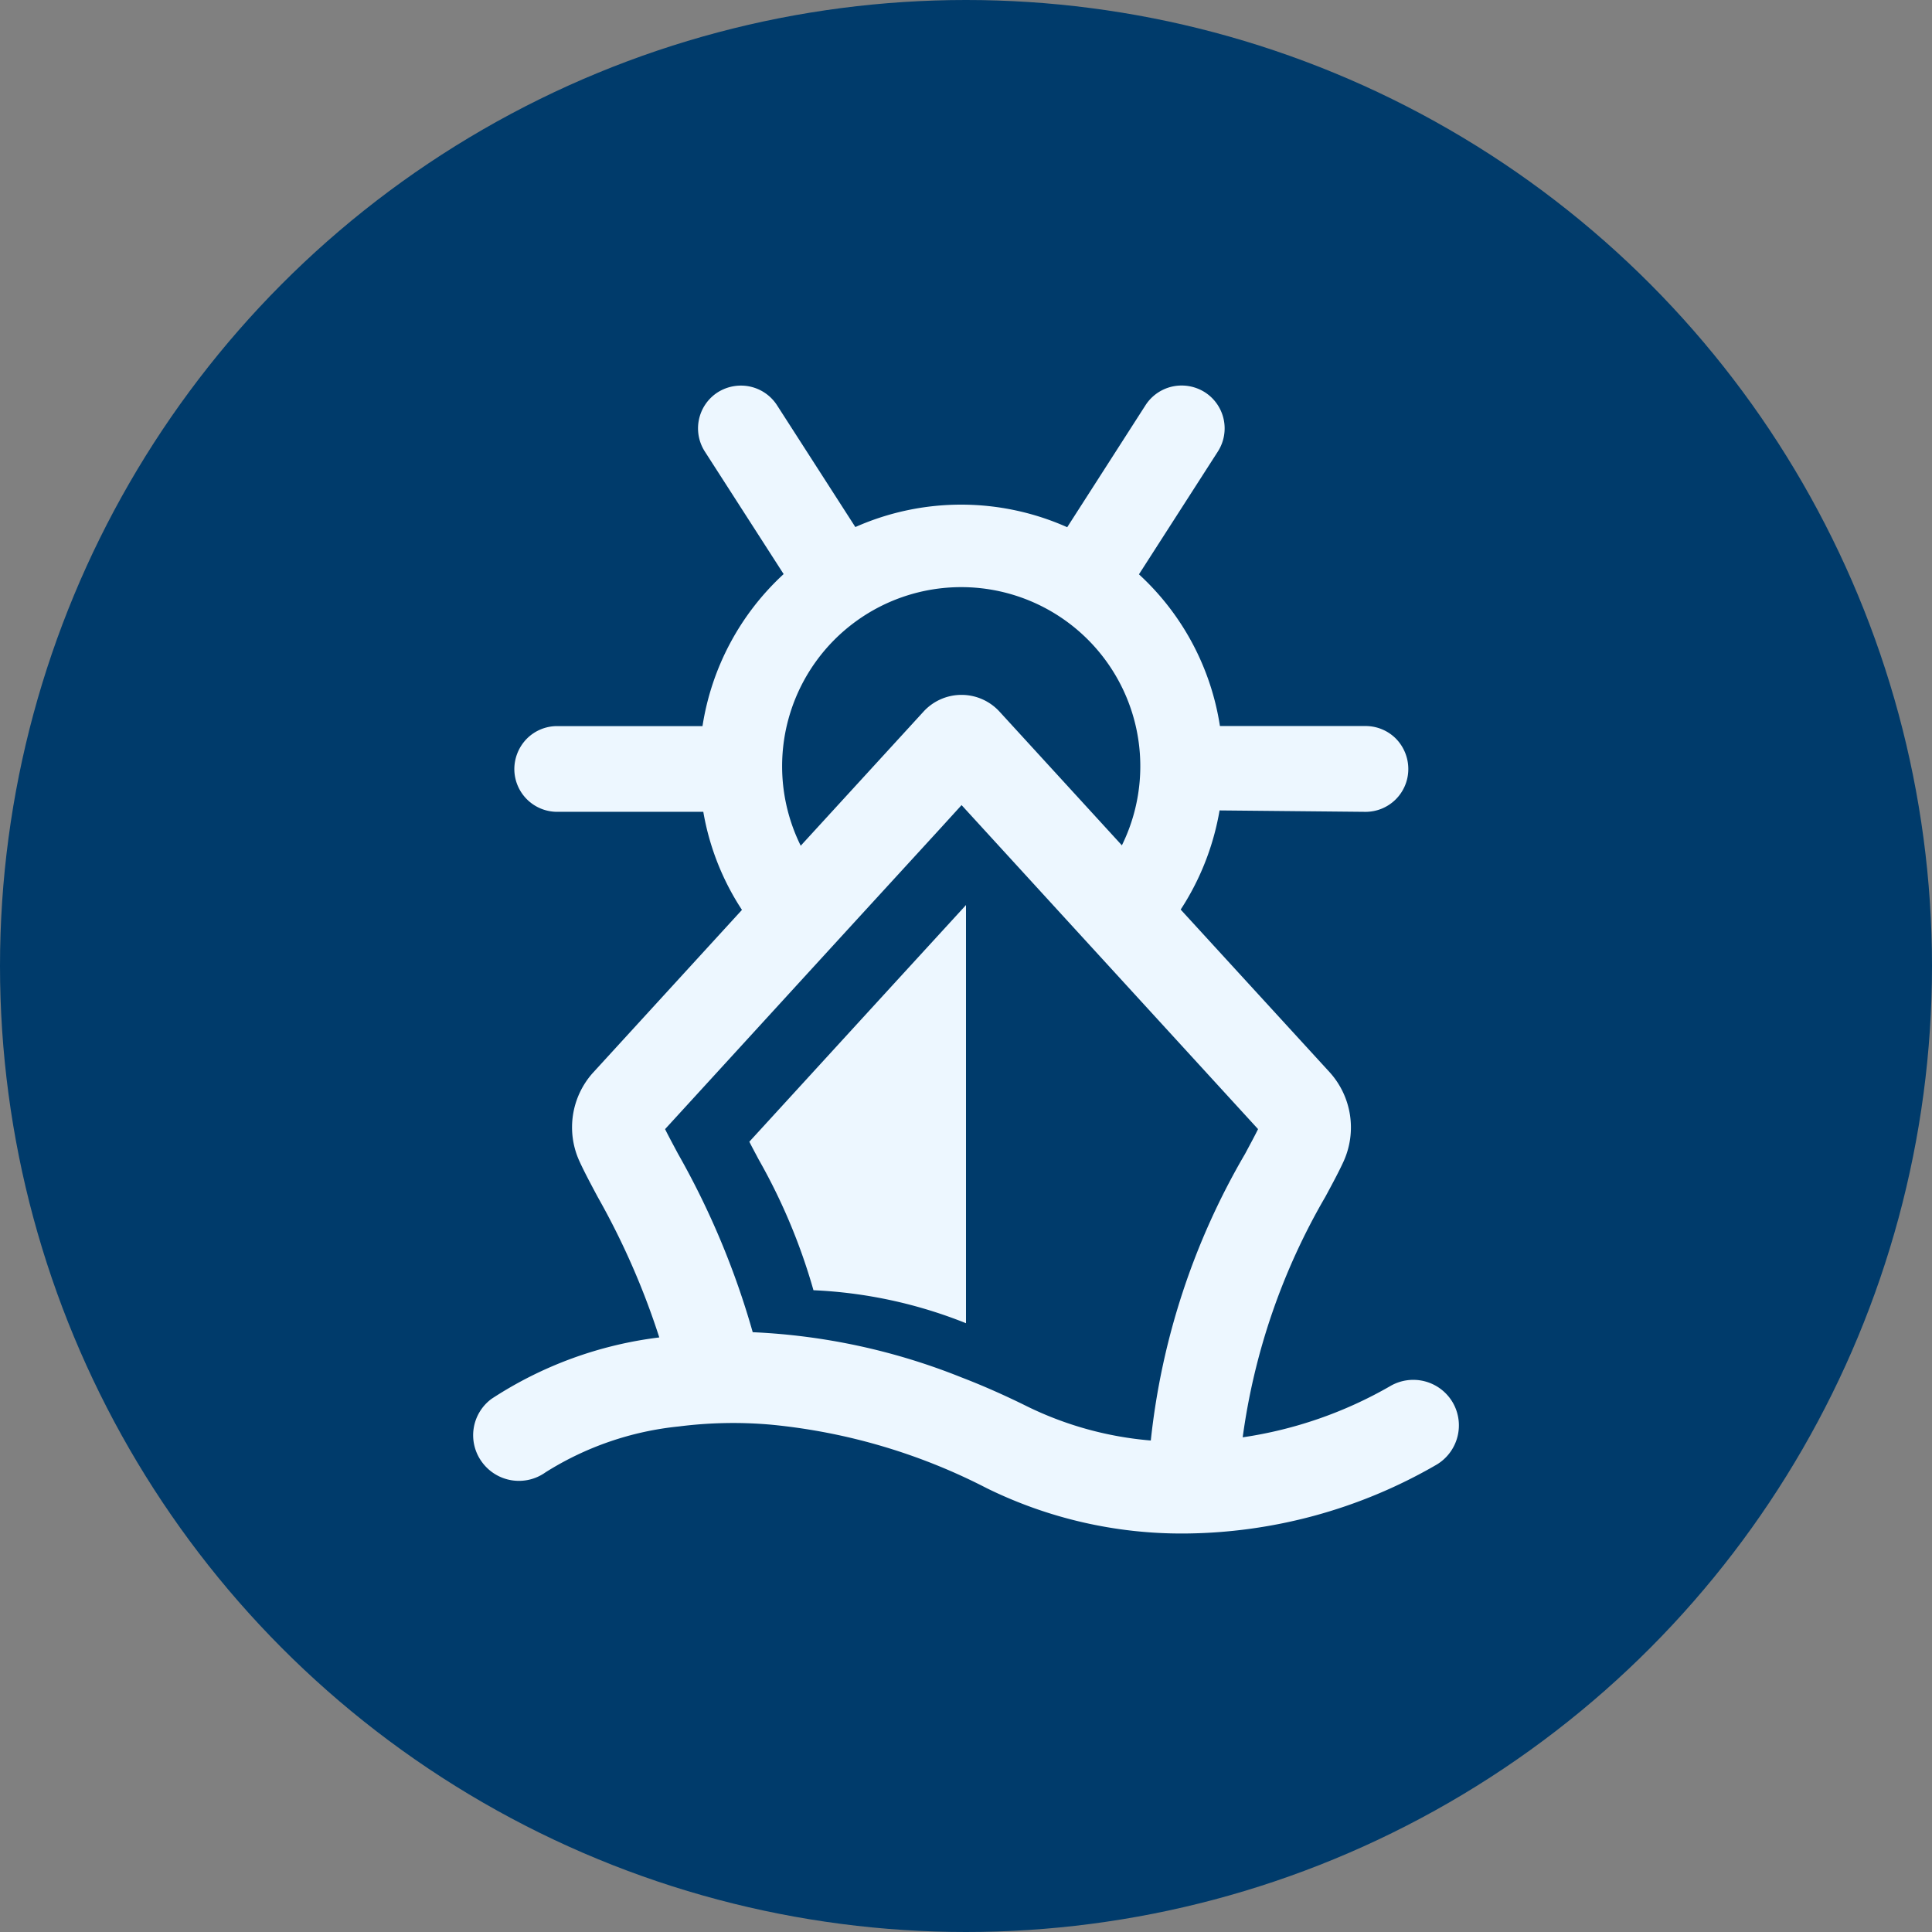
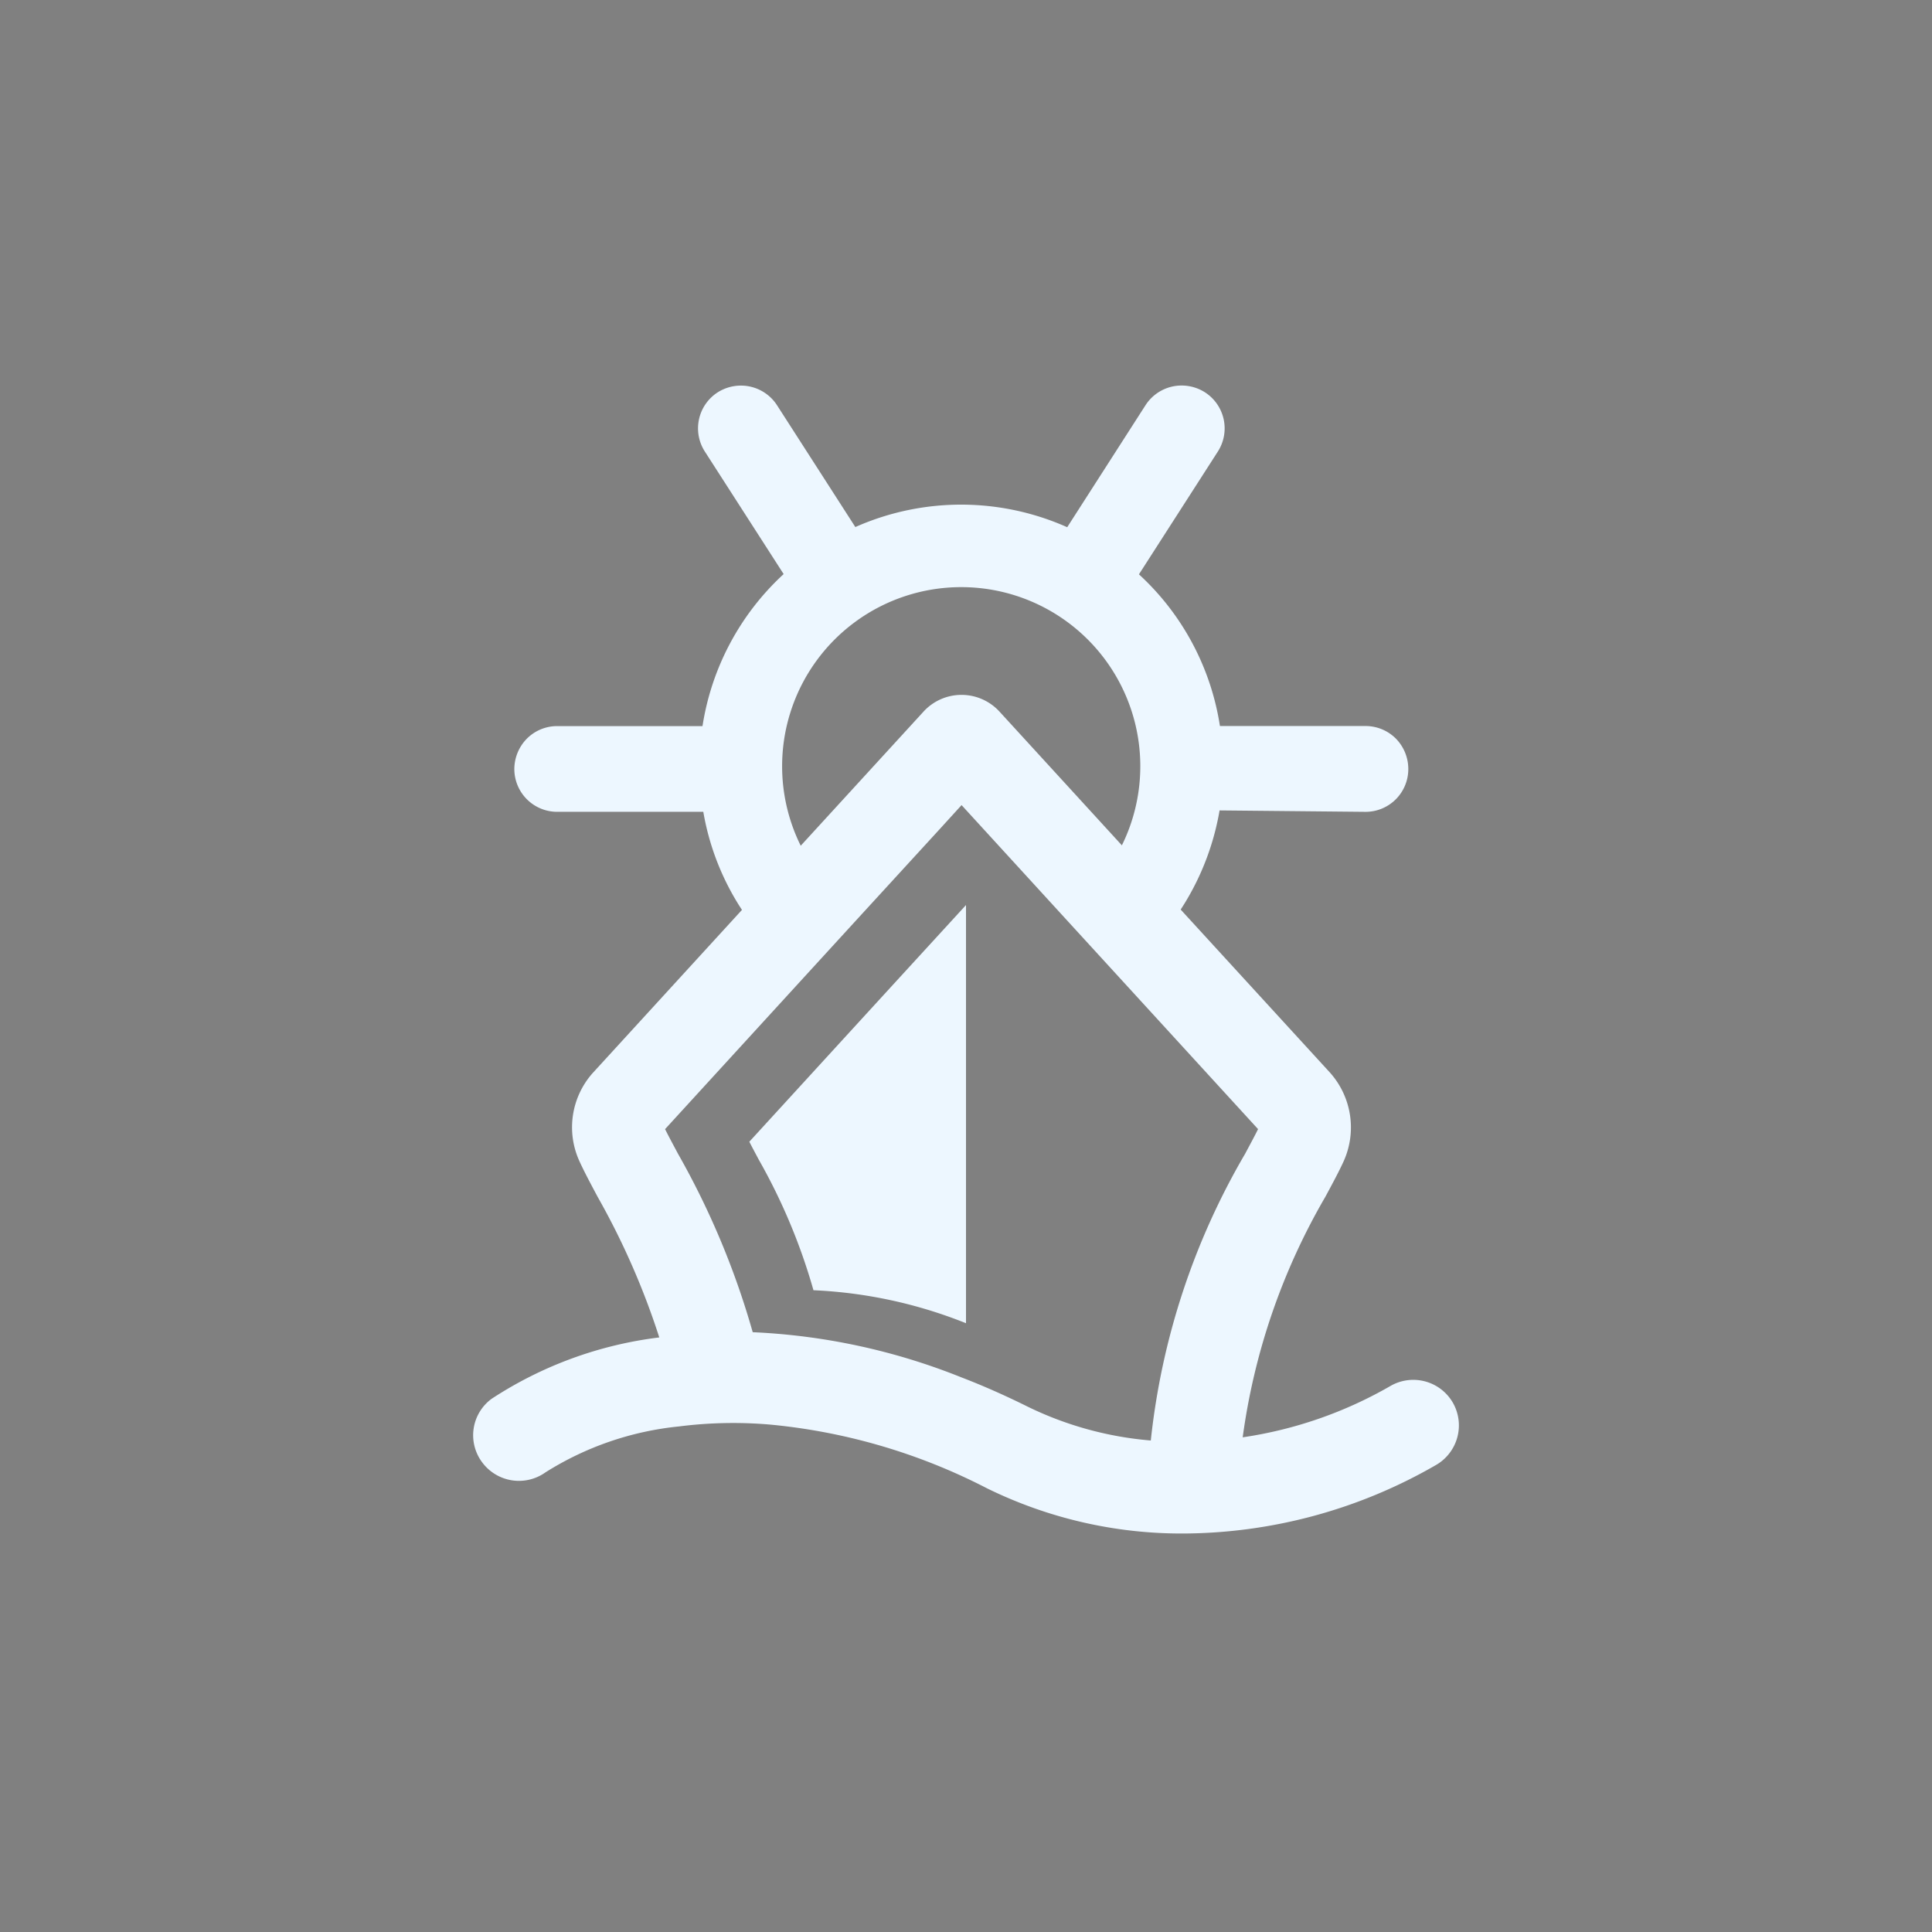
<svg xmlns="http://www.w3.org/2000/svg" width="106" height="106" viewBox="0 0 106 106">
  <rect x="0" y="0" width="106" height="106" fill="#808080" stroke="none" />
  <g id="Raggruppa_491" data-name="Raggruppa 491" transform="translate(-154 -3526)">
-     <circle id="Ellisse_107" data-name="Ellisse 107" cx="53" cy="53" r="53" transform="translate(154 3526)" fill="#003b6b" />
    <g id="Raggruppa_440" data-name="Raggruppa 440" transform="translate(-8155.34 3606.711)">
-       <path id="Tracciato_352" data-name="Tracciato 352" d="M220.066,93.061l.008.008h-.008Z" transform="translate(8142.011 -131.255)" fill="#edf7ff" />
+       <path id="Tracciato_352" data-name="Tracciato 352" d="M220.066,93.061h-.008Z" transform="translate(8142.011 -131.255)" fill="#edf7ff" />
      <path id="Tracciato_353" data-name="Tracciato 353" d="M220.086,93.061v.008h-.008Z" transform="translate(8142.009 -131.255)" fill="#edf7ff" />
      <path id="Tracciato_354" data-name="Tracciato 354" d="M220.074,93.07h-.008v-.008Z" transform="translate(8142.011 -131.255)" fill="#edf7ff" />
      <path id="Tracciato_355" data-name="Tracciato 355" d="M220.066,93.061l.008.008h-.008Z" transform="translate(8142.011 -131.255)" fill="#edf7ff" />
      <path id="Tracciato_356" data-name="Tracciato 356" d="M220.077,93.07l.008-.008v.008Z" transform="translate(8142.009 -131.255)" fill="#edf7ff" />
      <path id="Tracciato_357" data-name="Tracciato 357" d="M220.077,93.07l.008-.008v.008Z" transform="translate(8142.009 -131.255)" fill="#edf7ff" />
      <path id="Tracciato_358" data-name="Tracciato 358" d="M220.066,93.061l.008.008h-.008Z" transform="translate(8142.011 -131.255)" fill="#edf7ff" />
      <path id="Tracciato_359" data-name="Tracciato 359" d="M220.086,93.061v.008h-.008Z" transform="translate(8142.009 -131.255)" fill="#edf7ff" />
      <g id="Raggruppa_421" data-name="Raggruppa 421" transform="translate(8335.299 -59.555)">
        <path id="Tracciato_351" data-name="Tracciato 351" d="M209.694,95.356V118.3a25.478,25.478,0,0,0-8.369-1.81,32.415,32.415,0,0,0-3-7.162c-.2-.378-.383-.713-.518-.987l5.706-6.236,2.176-2.377,3.139-3.426Z" transform="translate(-182.653 -66.857)" fill="#edf7ff" />
        <g id="Raggruppa_391" data-name="Raggruppa 391" transform="translate(0 16.969)">
          <path id="Tracciato_360" data-name="Tracciato 360" d="M237.125,125.855a2.507,2.507,0,0,0-3.425-.883,22.857,22.857,0,0,1-8.091,2.808,35.721,35.721,0,0,1,4.533-13.192c.4-.742.75-1.392,1.008-1.958a4.515,4.515,0,0,0-.75-4.858l-8.418-9.192-3.142-3.433-6.575-7.184a2.825,2.825,0,0,0-4.167,0l-6.6,7.208L198.358,98.6l-8.417,9.2a4.477,4.477,0,0,0-.725,4.825c.258.567.6,1.208,1,1.958A41.385,41.385,0,0,1,193.6,122.3a21.549,21.549,0,0,0-9.2,3.367,2.48,2.48,0,0,0-.525,3.475,2.508,2.508,0,0,0,3.483.559,16.872,16.872,0,0,1,7.316-2.517,23.565,23.565,0,0,1,5.033-.1,32.589,32.589,0,0,1,11.867,3.491,24.213,24.213,0,0,0,10.784,2.483,27.934,27.934,0,0,0,13.884-3.775A2.508,2.508,0,0,0,237.125,125.855Zm-16.558,2.1a18.965,18.965,0,0,1-6.775-1.867q-1.862-.924-3.624-1.6a34.833,34.833,0,0,0-11.442-2.475,44.318,44.318,0,0,0-4.1-9.792c-.275-.517-.524-.975-.708-1.35l7.8-8.526,2.975-3.25,4.292-4.684,1.184-1.3.016-.017,1.251,1.367,4.224,4.617,2.975,3.25,7.817,8.542c-.183.375-.433.833-.708,1.35A39.361,39.361,0,0,0,220.567,127.955Z" transform="translate(-183.387 -87.046)" fill="#edf7ff" />
        </g>
        <path id="Tracciato_371" data-name="Tracciato 371" d="M235.531,84.843a2.345,2.345,0,0,1-2.355,2.347l-8-.078a14.377,14.377,0,0,1-5.37,8.948l-3.092-3.378a9.826,9.826,0,1,0-11.4.018l-3.093,3.378a14.691,14.691,0,0,1-3.491-3.889,14.164,14.164,0,0,1-1.879-5h-8.012a2.351,2.351,0,0,1-2.356-2.347,2.389,2.389,0,0,1,.693-1.672,2.343,2.343,0,0,1,1.663-.684h7.968a14.308,14.308,0,0,1,4.452-8.341l-4.322-6.721a2.35,2.35,0,0,1,.7-3.248,2.389,2.389,0,0,1,1.281-.372,2.354,2.354,0,0,1,1.975,1.074l4.3,6.687a14.3,14.3,0,0,1,11.624.009l4.3-6.7A2.354,2.354,0,0,1,223.1,63.8a2.382,2.382,0,0,1,1.273.372,2.352,2.352,0,0,1,.71,3.248l-4.33,6.739a14.23,14.23,0,0,1,4.443,8.323h7.977a2.348,2.348,0,0,1,1.671.684A2.381,2.381,0,0,1,235.531,84.843Z" transform="translate(-184.223 -63.804)" fill="#edf7ff" />
      </g>
    </g>
  </g>
</svg>